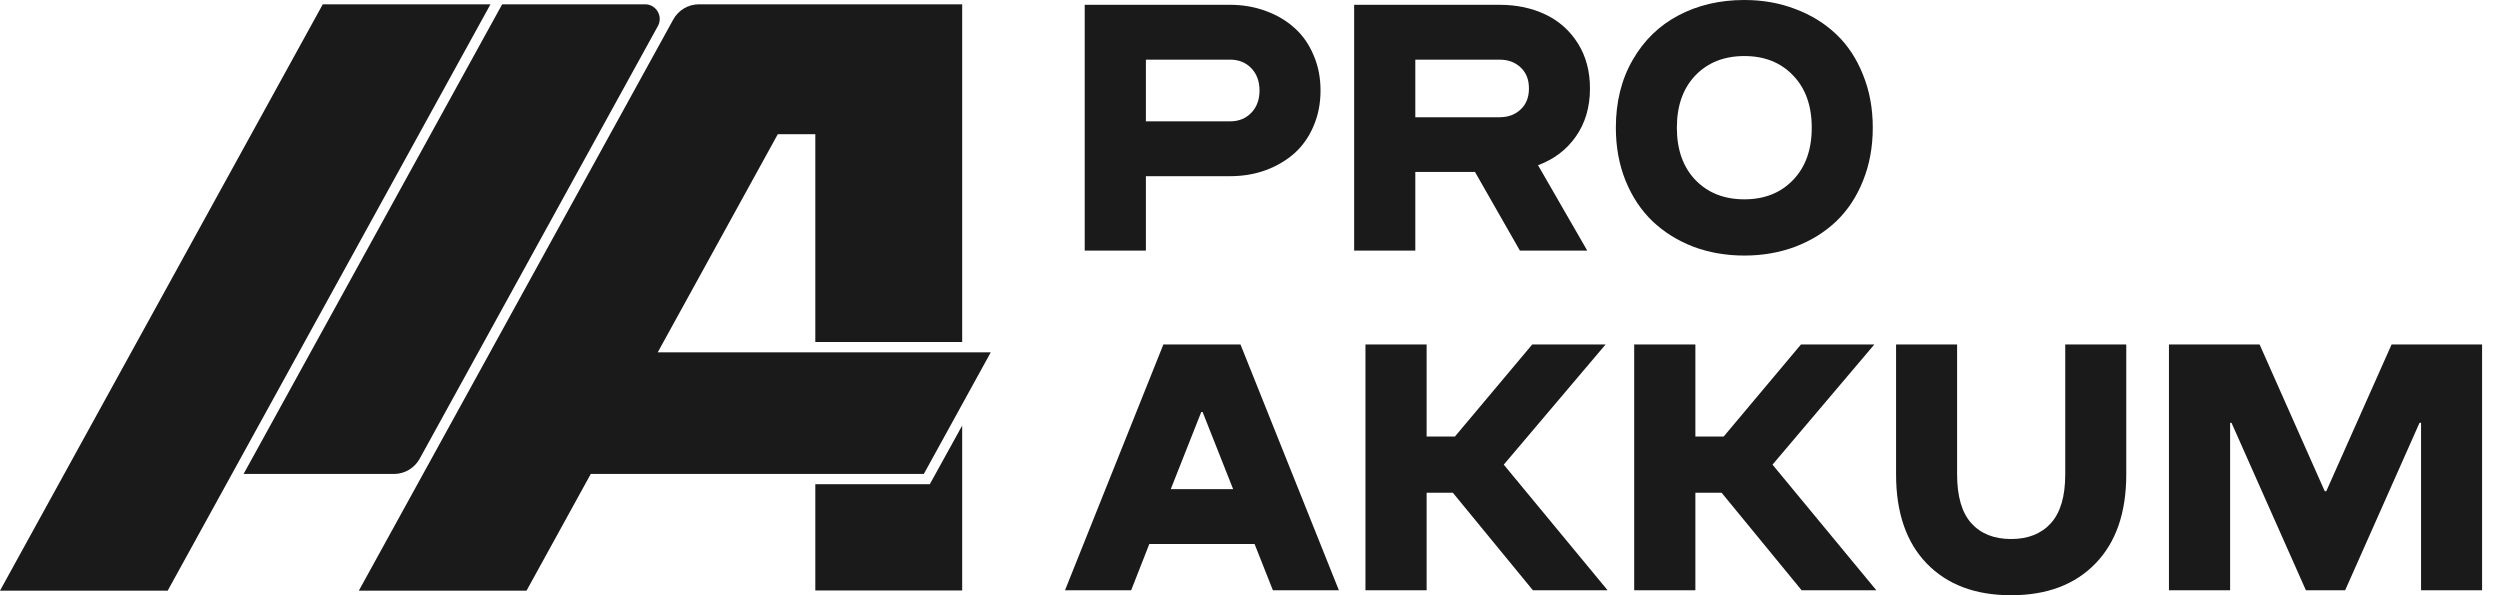
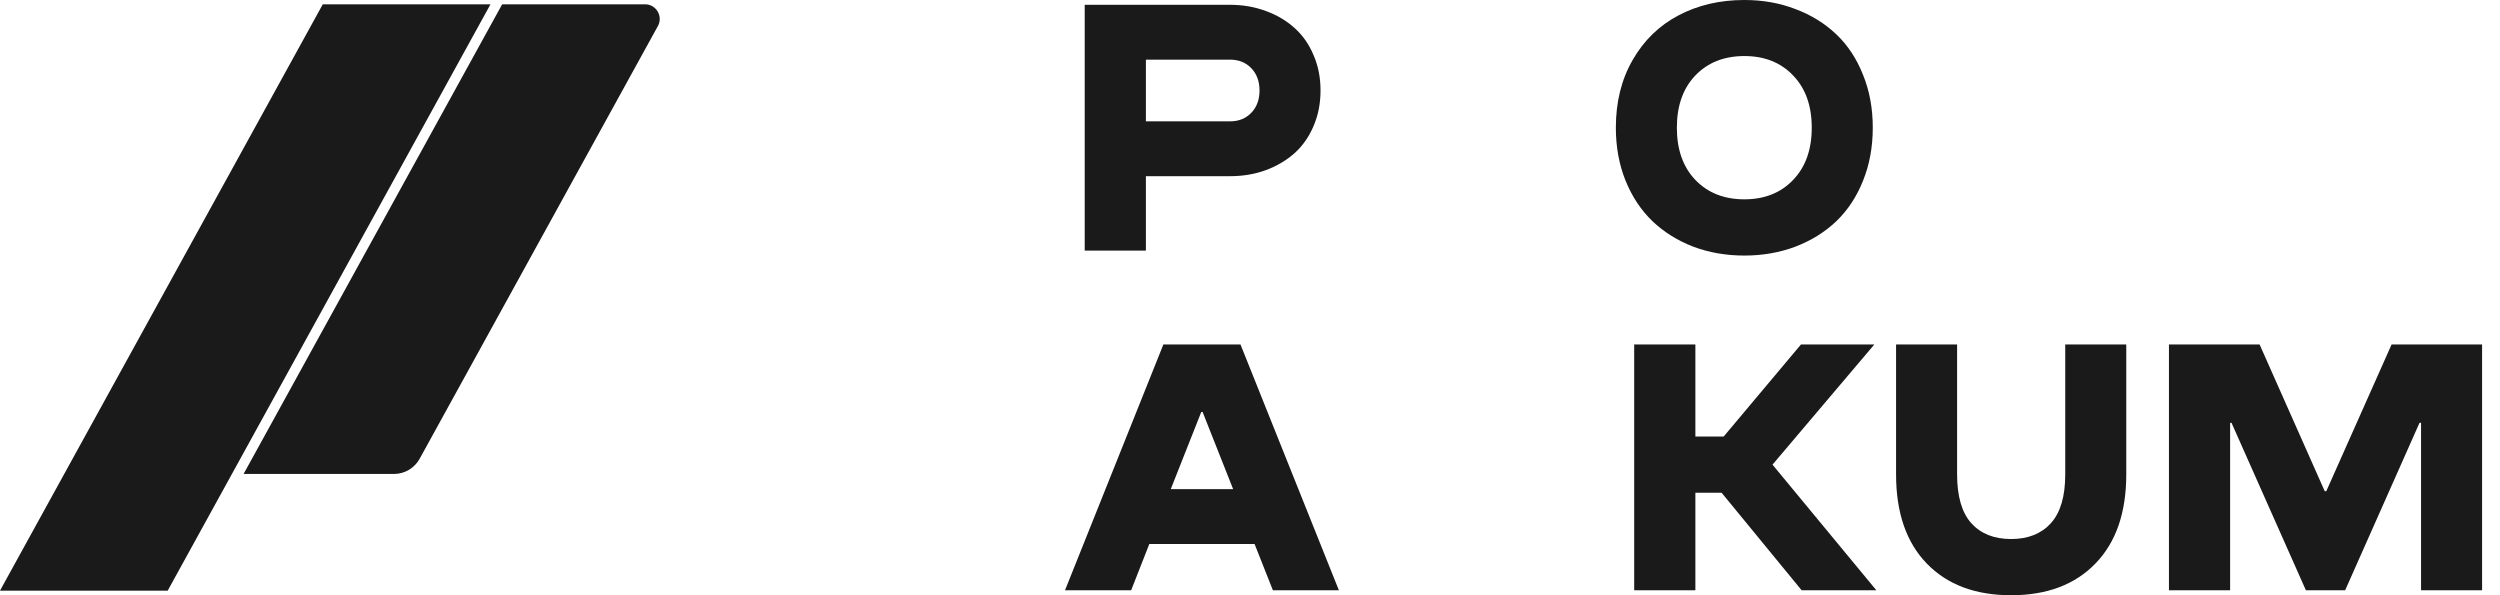
<svg xmlns="http://www.w3.org/2000/svg" width="126" height="30" viewBox="0 0 126 30" fill="none">
-   <path d="M39.202 6.762L33.145 17.765L33.151 17.756L39.202 6.762ZM46.561 23.887H29.775L26.538 29.768H18.086L33.933 0.982C34.193 0.51 34.689 0.217 35.227 0.217H48.494V17.238H41.092V6.762H39.202L33.151 17.756H49.935L46.561 23.887Z" fill="#1A1A1A" />
-   <path d="M41.092 29.761V24.404L46.862 24.404L48.494 21.449V29.761H41.092Z" fill="#1A1A1A" />
  <path d="M33.158 1.312L21.15 23.122C20.89 23.594 20.395 23.887 19.856 23.887H12.277L25.309 0.217H32.511C33.073 0.217 33.429 0.82 33.158 1.312Z" fill="#1A1A1A" />
  <path d="M24.72 0.217L8.452 29.768H0L16.268 0.217H24.72Z" fill="#1A1A1A" />
  <path d="M61.994 8.88H57.753V12.629H54.669V0.242H61.994C62.639 0.242 63.238 0.346 63.791 0.553C64.35 0.754 64.834 1.039 65.242 1.408C65.651 1.771 65.971 2.226 66.201 2.773C66.437 3.314 66.555 3.91 66.555 4.561C66.555 5.212 66.437 5.811 66.201 6.358C65.971 6.899 65.651 7.354 65.242 7.723C64.834 8.085 64.35 8.37 63.791 8.578C63.238 8.779 62.639 8.88 61.994 8.88ZM57.753 6.116H61.994C62.432 6.116 62.789 5.972 63.066 5.684C63.342 5.396 63.48 5.022 63.48 4.561C63.48 4.1 63.342 3.726 63.066 3.438C62.789 3.15 62.432 3.006 61.994 3.006H57.753V6.116Z" fill="#1A1A1A" />
-   <path d="M76.602 12.629L74.338 8.664H71.332V12.629H68.249V0.242H75.574C76.438 0.242 77.212 0.406 77.897 0.734C78.583 1.062 79.127 1.549 79.53 2.194C79.933 2.839 80.135 3.594 80.135 4.457C80.135 5.396 79.898 6.202 79.426 6.876C78.96 7.544 78.323 8.028 77.517 8.327L79.996 12.629H76.602ZM71.332 5.909H75.574C76.006 5.909 76.36 5.779 76.636 5.52C76.918 5.261 77.059 4.907 77.059 4.457C77.059 4.008 76.918 3.654 76.636 3.395C76.36 3.136 76.006 3.006 75.574 3.006H71.332V5.909Z" fill="#1A1A1A" />
  <path d="M87.918 12.88C86.99 12.88 86.13 12.73 85.335 12.43C84.546 12.125 83.864 11.699 83.288 11.152C82.712 10.599 82.26 9.92 81.931 9.113C81.603 8.301 81.439 7.409 81.439 6.435C81.439 5.14 81.721 4.002 82.286 3.023C82.85 2.039 83.619 1.29 84.592 0.777C85.571 0.259 86.68 0 87.918 0C88.845 0 89.703 0.153 90.492 0.458C91.287 0.757 91.972 1.181 92.548 1.728C93.124 2.275 93.573 2.954 93.895 3.766C94.224 4.572 94.388 5.462 94.388 6.435C94.388 7.409 94.224 8.301 93.895 9.113C93.573 9.92 93.124 10.599 92.548 11.152C91.972 11.699 91.287 12.125 90.492 12.43C89.697 12.73 88.839 12.88 87.918 12.88ZM87.918 10.046C88.931 10.046 89.749 9.721 90.371 9.07C90.999 8.419 91.312 7.541 91.312 6.435C91.312 5.33 90.999 4.452 90.371 3.801C89.749 3.15 88.931 2.825 87.918 2.825C86.898 2.825 86.075 3.15 85.447 3.801C84.825 4.452 84.514 5.33 84.514 6.435C84.514 7.541 84.825 8.419 85.447 9.07C86.075 9.721 86.898 10.046 87.918 10.046Z" fill="#1A1A1A" />
  <path d="M67.48 29.75H64.154L63.23 27.417H57.926L57.01 29.75H53.676L58.634 17.362H62.521L67.48 29.75ZM59.006 24.653H62.15L60.612 20.766H60.543L59.006 24.653Z" fill="#1A1A1A" />
-   <path d="M68.819 29.75V17.362H71.902V22.001H73.328L77.224 17.362H80.921L75.79 23.418L81.024 29.75H77.258L73.224 24.834H71.902V29.75H68.819Z" fill="#1A1A1A" />
  <path d="M82.363 29.75V17.362H85.447V22.001H86.873L90.768 17.362H94.466L89.334 23.418L94.569 29.75H90.803L86.769 24.834H85.447V29.75H82.363Z" fill="#1A1A1A" />
  <path d="M105.609 28.402C104.578 29.467 103.161 30 101.359 30C99.556 30 98.14 29.467 97.109 28.402C96.078 27.337 95.562 25.839 95.562 23.91V17.362H98.638V23.91C98.638 25.016 98.877 25.836 99.355 26.372C99.838 26.902 100.506 27.167 101.359 27.167C102.211 27.167 102.879 26.902 103.363 26.372C103.847 25.836 104.088 25.016 104.088 23.91V17.362H107.164V23.91C107.164 25.839 106.645 27.337 105.609 28.402Z" fill="#1A1A1A" />
  <path d="M125.097 17.362V29.75H122.021V21.31H121.944L118.195 29.75H116.217L112.468 21.31H112.398V29.75H109.315V17.362H113.884L117.167 24.757H117.244L120.536 17.362H125.097Z" fill="#1A1A1A" />
</svg>